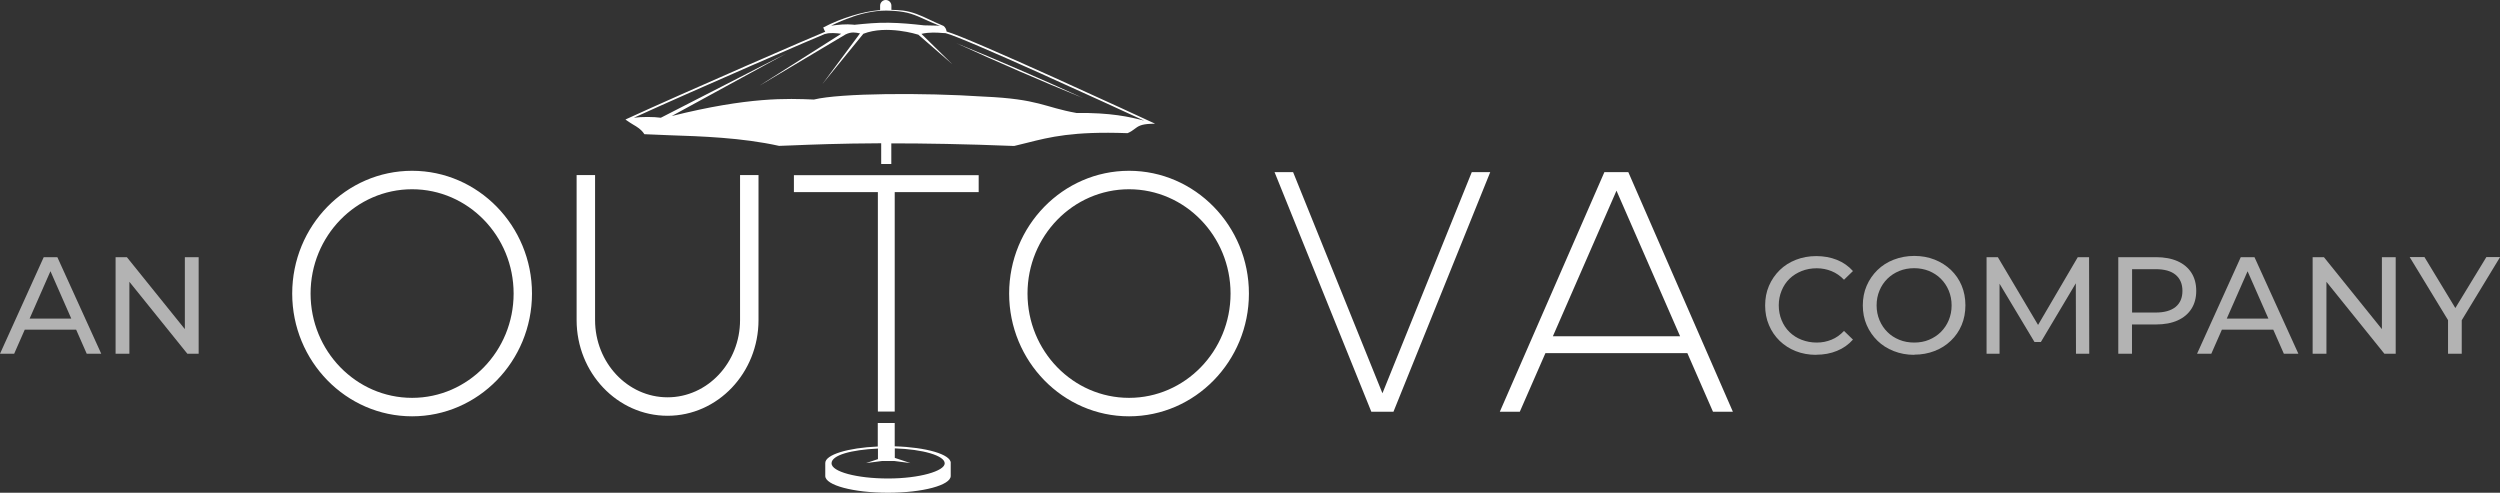
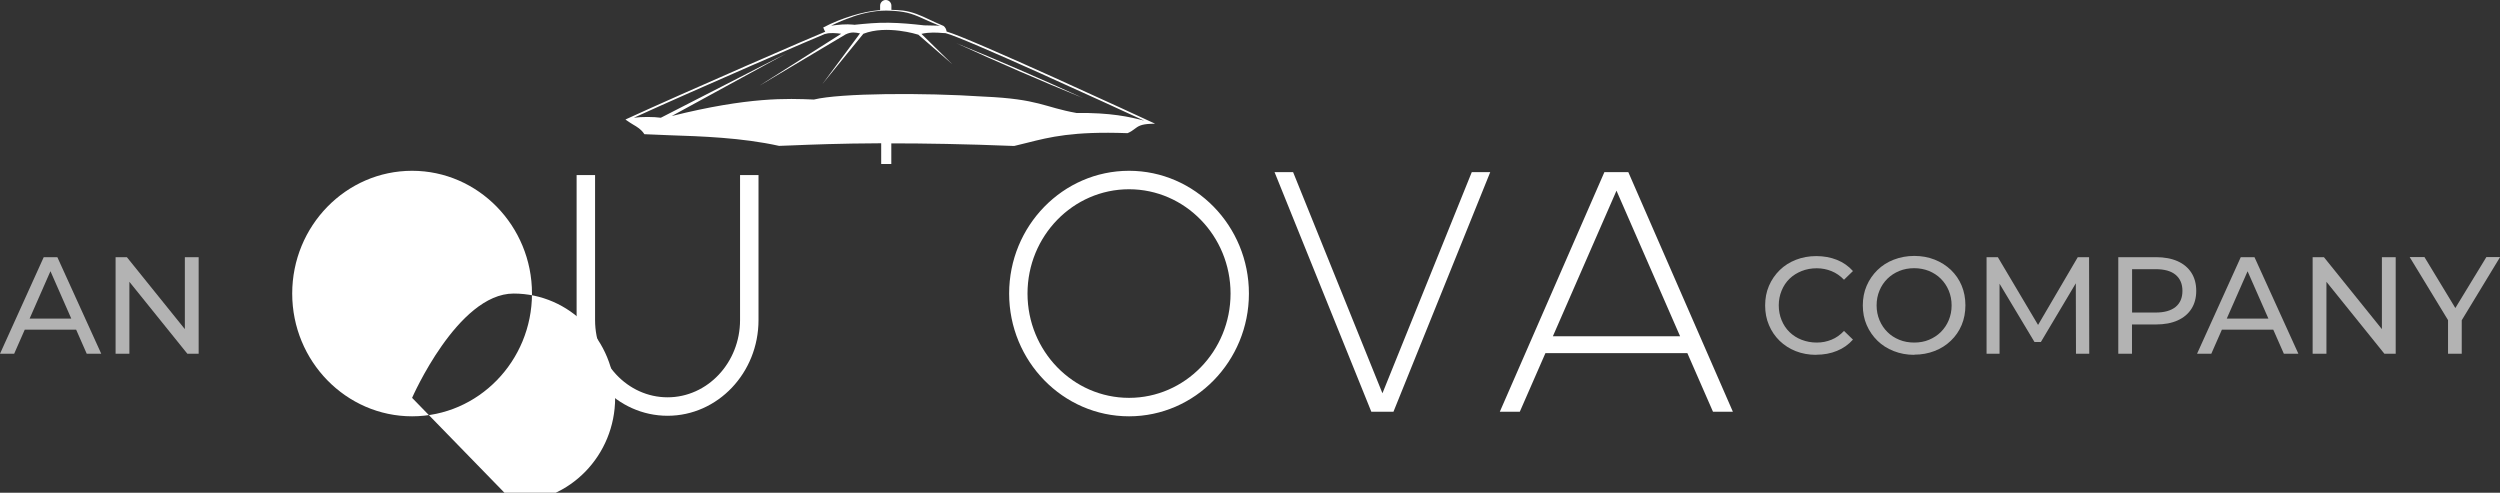
<svg xmlns="http://www.w3.org/2000/svg" id="Layer_2" data-name="Layer 2" viewBox="0 0 279 54.99">
  <rect x="0" y="0" width="279" height="54.99" fill="#333333" stroke="none" />
  <defs>
    <style>
      .cls-1 {
        fill: #fff;
      }

      .cls-2 {
        fill: #b3b3b3;
      }
    </style>
  </defs>
  <g id="Layer_1-2" data-name="Layer 1">
    <g>
      <g>
-         <path class="cls-1" d="m106.11,51.67c0-.96-2.74-1.76-6.26-1.86v-2.6h-1.89v2.62c-3.33.15-5.86.91-5.86,1.84s0,.02,0,.04v1.41c0,1.03,3.14,1.87,7,1.87s7-.84,7-1.87,0-.04,0-.06v-1.4h0Zm-7,1.73c-3.49,0-6.31-.76-6.31-1.69s2.23-1.51,5.18-1.65v1.18l-1.33.44,1.78-.23h1.39l1.78.23-1.74-.58v-1.06c3.14.1,5.57.81,5.57,1.67s-2.83,1.69-6.31,1.69h0Z" />
-         <path class="cls-1" d="m45.99,19.06c-7.38,0-13.38,6.15-13.38,13.7s6.01,13.7,13.38,13.7,13.38-6.15,13.38-13.7-6.01-13.7-13.38-13.7h0Zm0,25.34c-6.25,0-11.33-5.22-11.33-11.64s5.08-11.64,11.33-11.64,11.33,5.22,11.33,11.64-5.08,11.64-11.33,11.64Z" />
+         <path class="cls-1" d="m45.99,19.06c-7.38,0-13.38,6.15-13.38,13.7s6.01,13.7,13.38,13.7,13.38-6.15,13.38-13.7-6.01-13.7-13.38-13.7h0Zm0,25.34s5.08-11.64,11.33-11.64,11.33,5.22,11.33,11.64-5.08,11.64-11.33,11.64Z" />
        <path class="cls-1" d="m126,19.06c-7.38,0-13.38,6.15-13.38,13.7s6.01,13.7,13.38,13.7,13.38-6.15,13.38-13.7-6.01-13.7-13.38-13.7h0Zm0,25.34c-6.25,0-11.33-5.22-11.33-11.64s5.08-11.64,11.33-11.64,11.33,5.22,11.33,11.64-5.08,11.64-11.33,11.64Z" />
        <path class="cls-1" d="m82.59,35.72c0,4.75-3.63,8.62-8.09,8.62s-8.09-3.87-8.09-8.62v-16.18h-2.06v16.18c0,5.89,4.55,10.68,10.15,10.68s10.15-4.79,10.15-10.68v-16.18h-2.06v16.18Z" />
        <polygon class="cls-1" points="154.28 43.89 144.31 19.21 142.24 19.21 153.04 45.95 153.45 45.95 155.11 45.95 155.51 45.95 166.31 19.21 164.25 19.21 154.28 43.89" />
        <path class="cls-1" d="m191.16,45.95h2.23l-11.67-26.74h-2.67l-11.67,26.74h2.23l2.86-6.54h15.84l2.86,6.54h0Zm-17.86-8.42l7.1-16.25,7.1,16.25h-14.19,0Z" />
        <path class="cls-1" d="m98.35,18.3h1.12v-2.3c3.68,0,8.18.07,13.68.29h.03c.5-.12.99-.24,1.47-.36,2.5-.63,5.09-1.29,11.14-1.07h.05c.35-.15.58-.31.78-.47.38-.29.71-.53,1.78-.57l.51-.02-.47-.21c-.83-.39-20.17-9.34-22.8-10.07-.03-.24-.14-.48-.35-.63-.54-.22-1.07-.47-1.6-.72-.92-.44-1.89-.87-2.92-.99-.43-.05-.86-.07-1.29-.08v-.47c0-.35-.29-.63-.63-.63h0c-.35,0-.63.29-.63.63v.5h-.07c-1.02.09-2.03.31-3.01.61-1.13.35-2.22.77-3.27,1.33l.07.16c.04.12.1.22.16.32-.02,0-.05.02-.07.02-.65.23-15.79,6.81-22.04,9.68l-.19.09.17.12c.23.17.46.3.68.44.46.27.9.53,1.23,1.03l.03.05h.07c.78.04,1.68.07,2.63.11,3.65.12,8.18.27,12.33,1.19h.03c.4-.02.85-.03,1.35-.05,2.19-.09,5.4-.22,10.02-.24v2.3h0Zm4.78-15.45h-.05.18-.13Zm-7.96-.99c1.37-.47,2.83-.75,4.29-.66.56.02,1.18.09,1.73.21.56.13,1.1.34,1.63.58.67.3,1.4.64,2.1.91-.12-.02-.25-.04-.37-.04-.48-.03-.95,0-1.42-.03-1.3-.15-2.6-.27-3.91-.29-1.3-.03-2.61.1-3.9.23-.03,0-.09-.02-.09-.02-.82-.08-1.65,0-2.48.12.78-.39,1.6-.72,2.42-1h0Zm-3.05,1.93c.43-.16,1.23-.1,1.76-.02l-9.2,5.84,9.69-5.77h0c.66-.32,1.12-.21,1.57-.12.02,0,.02,0,.04,0l-4.2,5.66,4.57-5.61c2.6-1.02,6.06.08,6.09.09h.03s3.8,3.3,3.8,3.3l-3.44-3.38c.89-.21,1.79-.14,2.3-.1.2.02.31.02.39.02,2.03.49,18.67,8.15,22.18,9.77-1.61-.43-3.78-.91-7.56-.86-3.65-.65-4.17-1.56-10.36-1.83-6.77-.45-16.02-.39-18.95.33-2.96-.12-7.25-.31-15.87,1.84l12.82-7-14.03,7.19c-.78-.11-2.15-.12-3.01,0,6.88-3.14,20.88-9.2,21.39-9.38l-.03.02Z" />
-         <polygon class="cls-1" points="97.97 19.55 88.6 19.55 88.6 21.44 97.97 21.44 97.97 45.93 99.85 45.93 99.85 21.44 109.22 21.44 109.22 19.55 99.85 19.55 97.97 19.55" />
        <path class="cls-1" d="m106.73,4.82c4.65,2.13,9.39,4.19,14.13,6.12-4.65-2.13-9.39-4.19-14.13-6.12Z" />
      </g>
      <g>
        <path class="cls-2" d="m0,39.48l4.88-10.78h1.52l4.9,10.78h-1.62l-4.36-9.92h.62l-4.36,9.92H0Zm2.08-2.69l.42-1.23h6.07l.45,1.23H2.08Z" />
        <path class="cls-2" d="m12.9,39.48v-10.78h1.26l7.13,8.85h-.66v-8.85h1.54v10.78h-1.26l-7.13-8.85h.66v8.85h-1.54Z" />
      </g>
      <g>
        <path class="cls-2" d="m202.68,39.6c-.82,0-1.58-.14-2.27-.41-.69-.27-1.29-.66-1.8-1.15-.51-.5-.91-1.08-1.19-1.75-.29-.67-.43-1.4-.43-2.2s.14-1.53.43-2.2c.29-.67.69-1.25,1.2-1.75.51-.5,1.12-.88,1.81-1.15.69-.27,1.45-.41,2.27-.41s1.6.14,2.3.42c.7.28,1.3.7,1.79,1.25l-1,.97c-.41-.43-.87-.75-1.39-.96s-1.06-.32-1.65-.32-1.17.1-1.69.31c-.52.21-.97.49-1.35.86s-.67.81-.88,1.32c-.21.51-.32,1.06-.32,1.65s.11,1.15.32,1.66c.21.51.5.95.88,1.32s.83.66,1.35.86,1.08.31,1.69.31,1.13-.11,1.65-.32.98-.54,1.39-.98l1,.97c-.49.55-1.09.98-1.79,1.26-.7.29-1.48.43-2.32.43Z" />
        <path class="cls-2" d="m213.63,39.6c-.82,0-1.58-.14-2.29-.42s-1.31-.66-1.82-1.16c-.51-.5-.91-1.08-1.2-1.75s-.43-1.4-.43-2.19.14-1.52.43-2.19c.29-.67.69-1.25,1.2-1.75.51-.5,1.12-.89,1.82-1.16s1.46-.42,2.29-.42,1.58.14,2.27.41c.69.27,1.3.66,1.82,1.15.52.5.92,1.08,1.2,1.75.28.67.42,1.4.42,2.2s-.14,1.53-.42,2.2c-.28.67-.68,1.25-1.2,1.75-.52.5-1.12.88-1.82,1.15-.69.27-1.45.41-2.27.41Zm0-1.37c.59,0,1.15-.1,1.65-.31s.95-.5,1.32-.87c.37-.37.67-.81.88-1.32.21-.5.32-1.05.32-1.65s-.11-1.14-.32-1.65c-.21-.5-.5-.94-.88-1.32-.37-.37-.82-.66-1.32-.87-.51-.2-1.06-.31-1.65-.31s-1.16.1-1.67.31c-.51.21-.95.5-1.33.87-.38.38-.67.81-.88,1.32-.21.5-.32,1.05-.32,1.65s.11,1.14.32,1.65c.21.5.5.94.88,1.32s.82.66,1.33.87c.51.21,1.07.31,1.67.31Z" />
        <path class="cls-2" d="m221.7,39.48v-10.78h1.26l4.83,8.14h-.68l4.77-8.14h1.26l.02,10.78h-1.48l-.02-8.45h.35l-4.25,7.14h-.71l-4.28-7.14h.38v8.45h-1.48Z" />
        <path class="cls-2" d="m236.4,39.48v-10.78h4.2c.94,0,1.75.15,2.42.45.67.3,1.18.73,1.54,1.29.36.56.54,1.24.54,2.02s-.18,1.45-.54,2.01c-.36.56-.87.99-1.54,1.29s-1.47.45-2.42.45h-3.36l.69-.72v3.99h-1.54Zm1.54-3.83l-.69-.77h3.31c.98,0,1.73-.21,2.24-.63s.76-1.02.76-1.79-.25-1.36-.76-1.79-1.26-.63-2.24-.63h-3.31l.69-.77v6.37Z" />
        <path class="cls-2" d="m245.19,39.48l4.88-10.78h1.53l4.9,10.78h-1.62l-4.36-9.91h.62l-4.36,9.91h-1.59Zm2.08-2.69l.41-1.23h6.07l.45,1.23h-6.93Z" />
        <path class="cls-2" d="m258.09,39.48v-10.78h1.26l7.13,8.85h-.66v-8.85h1.54v10.78h-1.26l-7.13-8.85h.66v8.85h-1.54Z" />
        <path class="cls-2" d="m273.2,39.48v-4.13l.35.95-4.63-7.61h1.65l3.89,6.42h-.89l3.91-6.42h1.53l-4.62,7.61.34-.95v4.13h-1.52Z" />
      </g>
    </g>
  </g>
</svg>